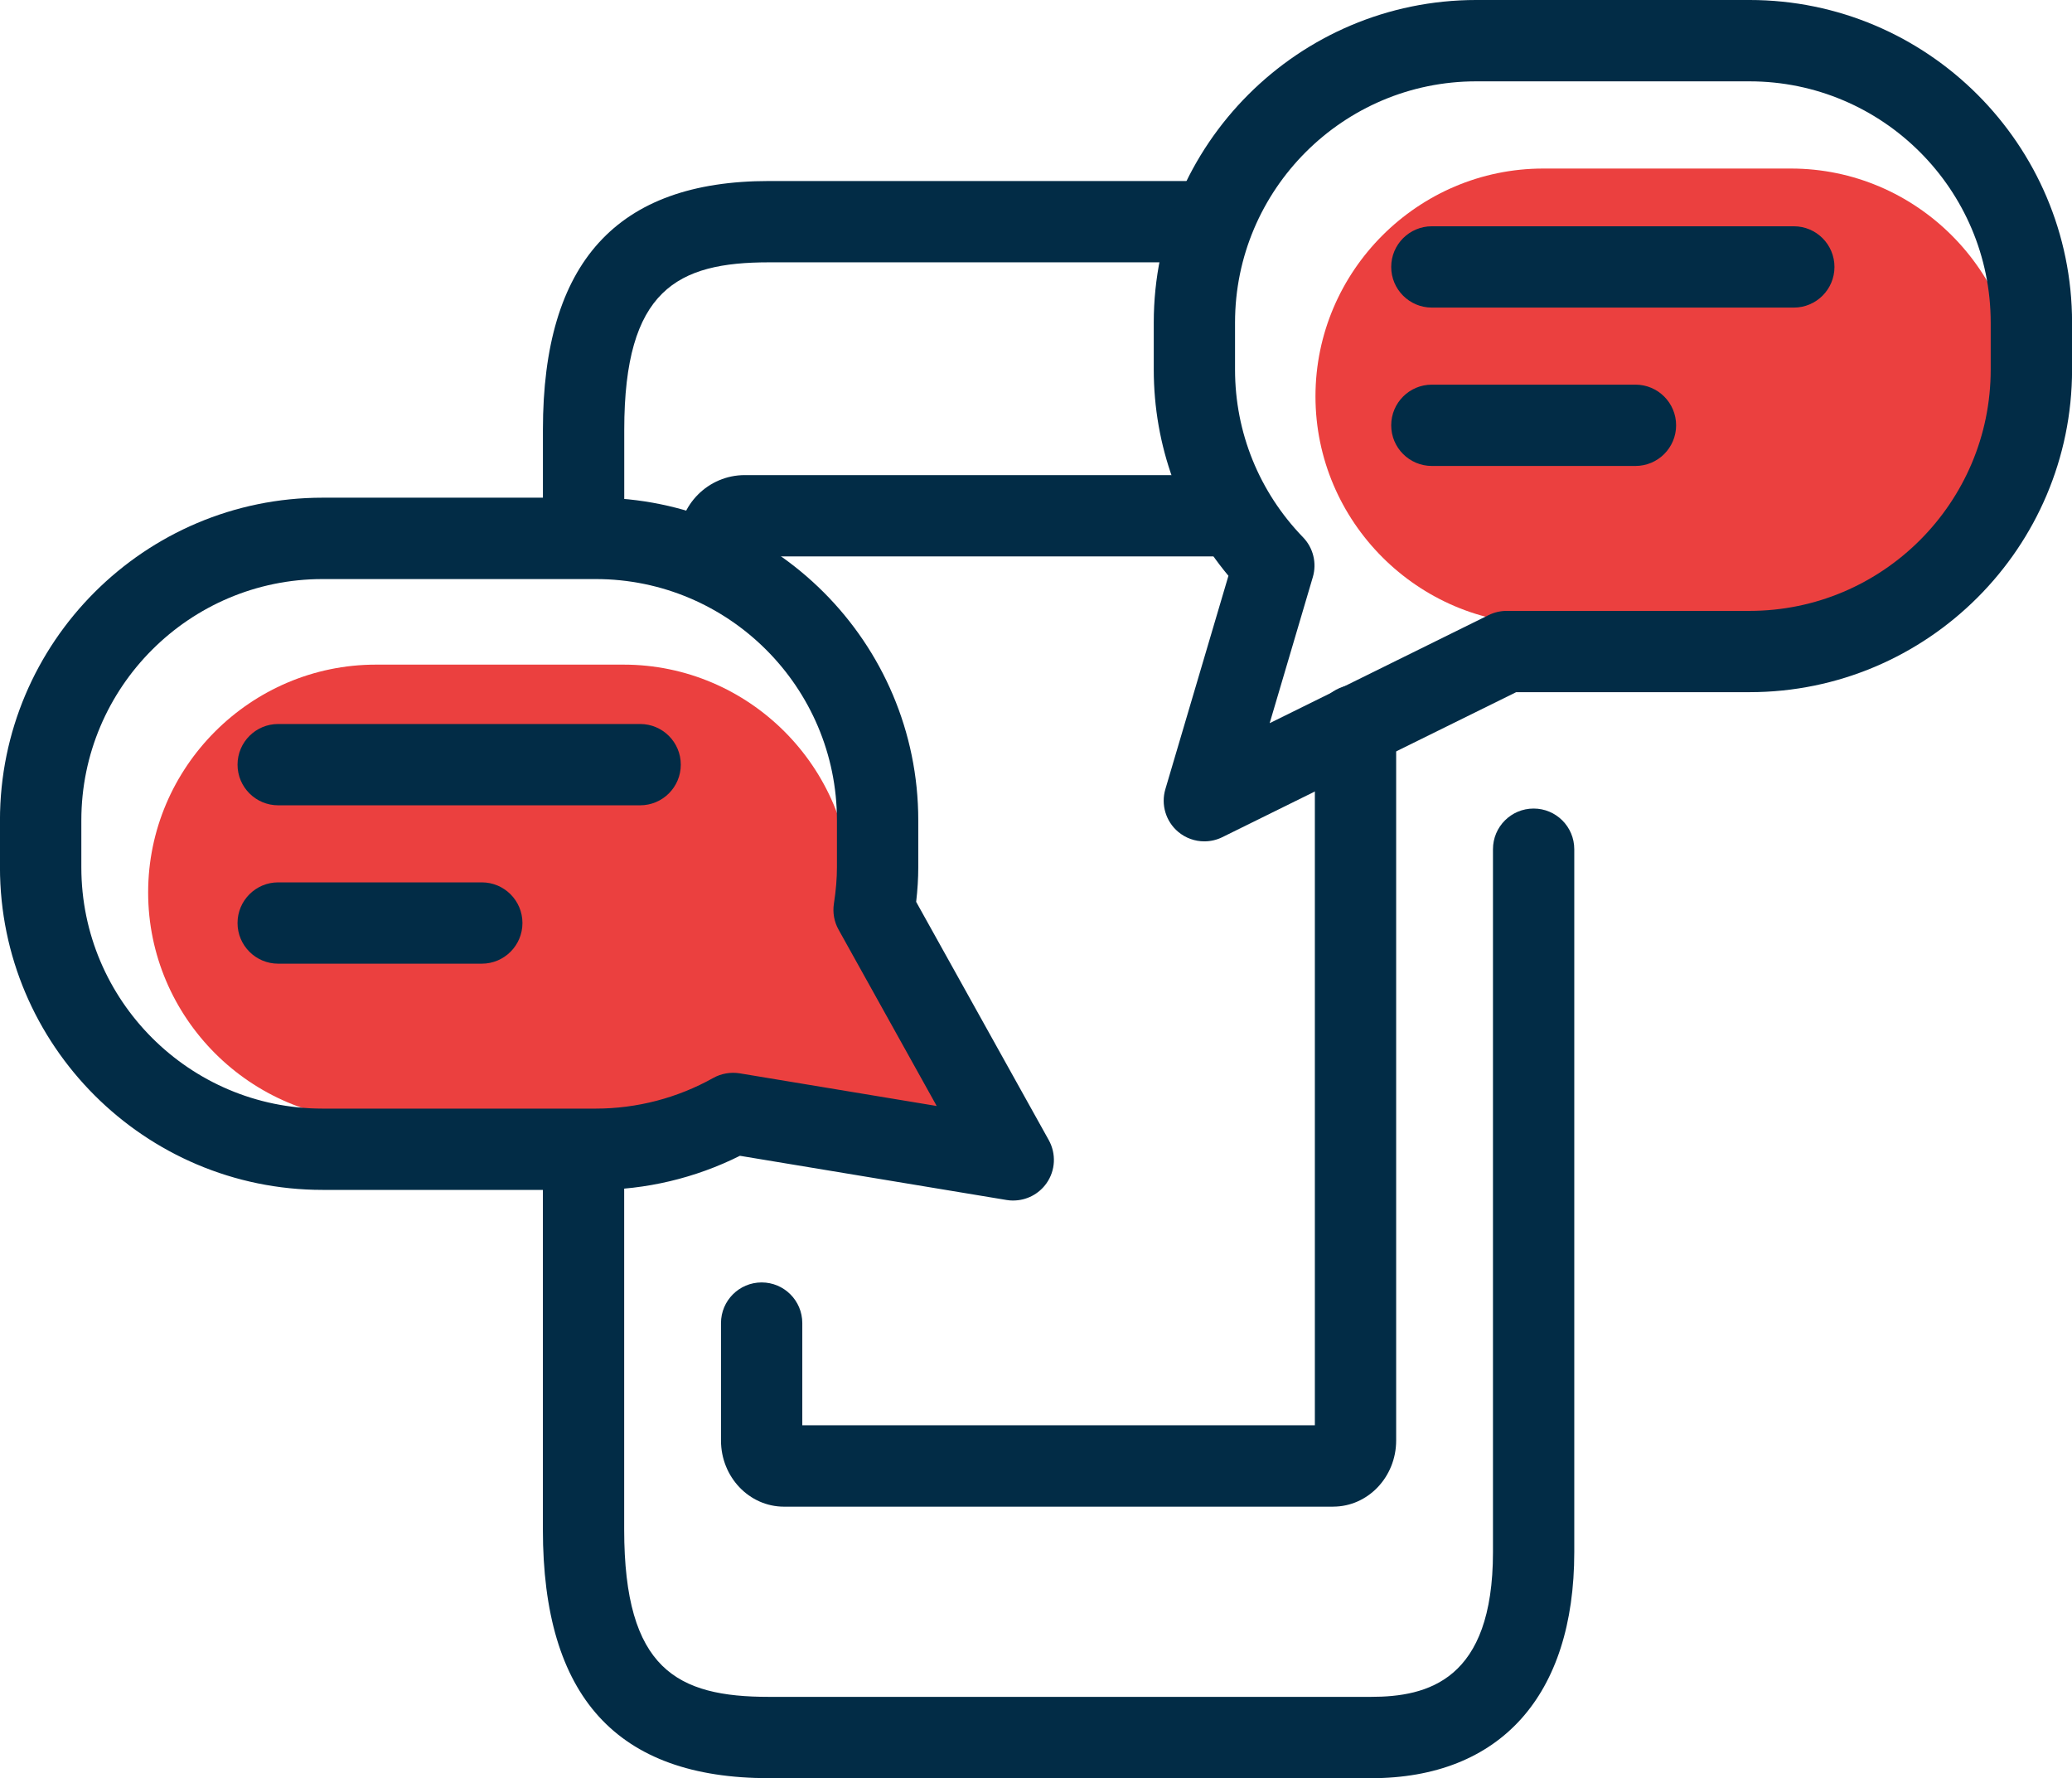
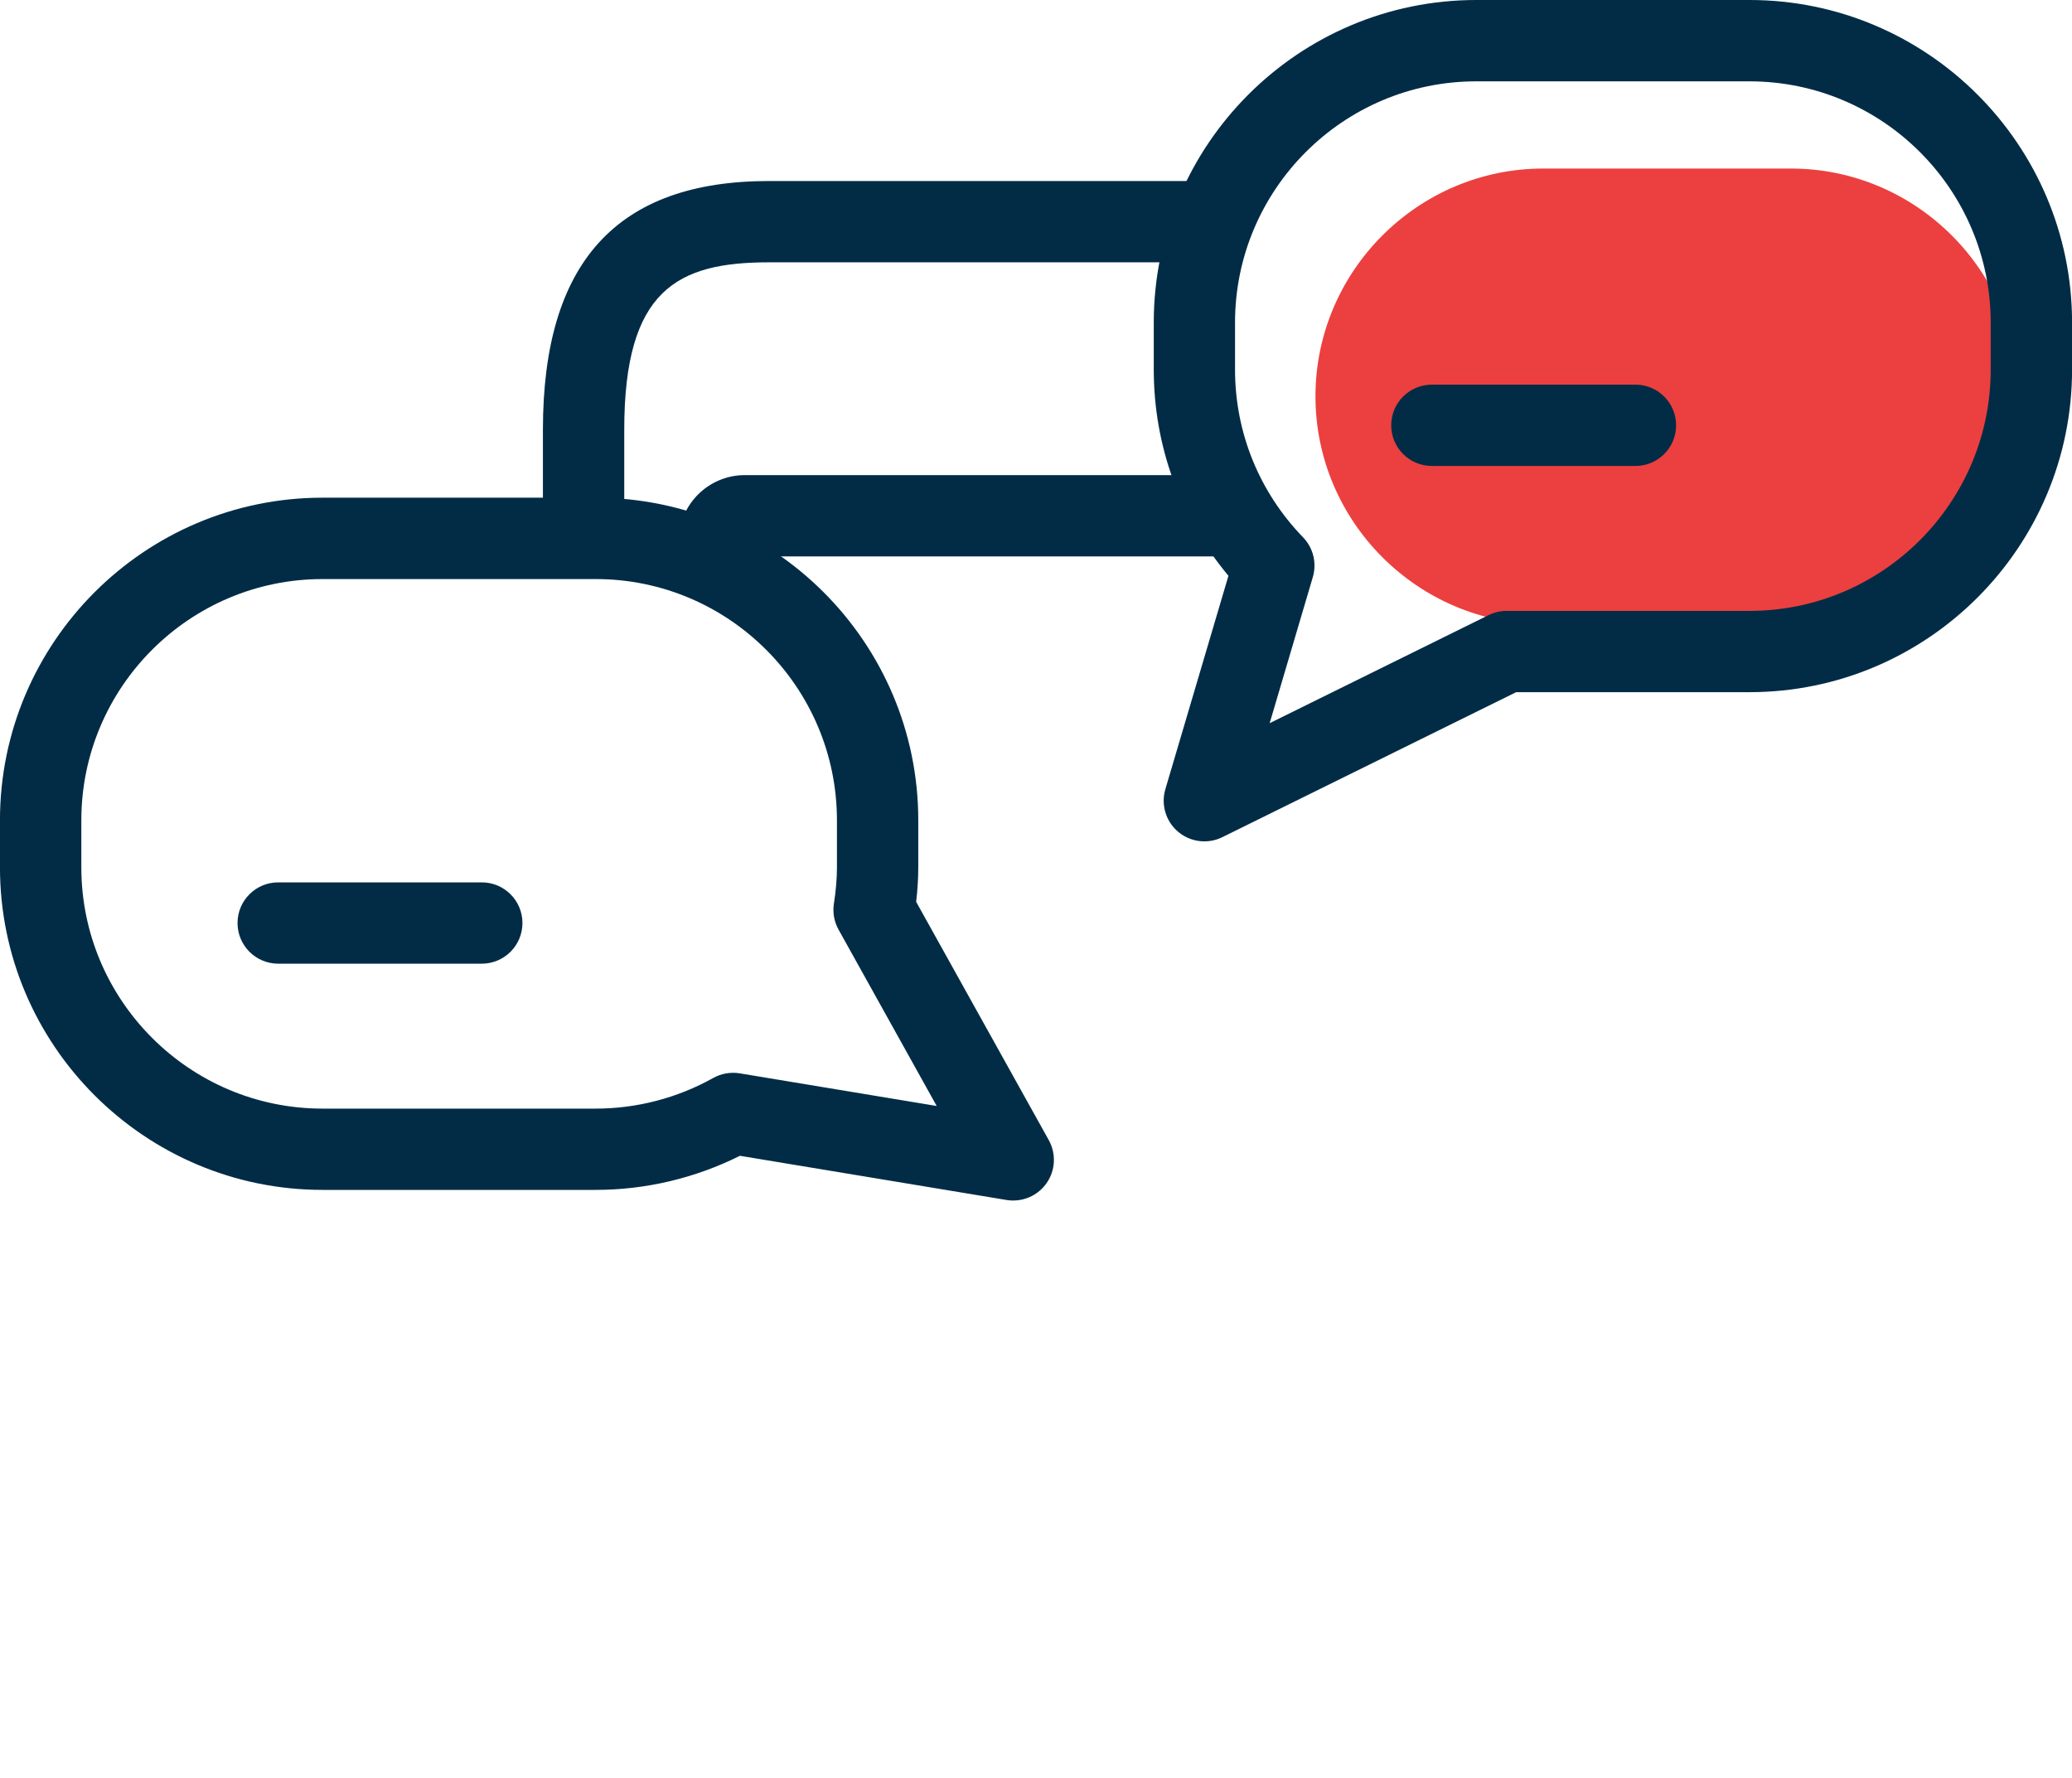
<svg xmlns="http://www.w3.org/2000/svg" id="_レイヤー_2" data-name="レイヤー 2" viewBox="0 0 64.784 55.59">
  <defs>
    <style> .cls-1 { fill: #022c46; } .cls-2 { fill: #eb403f; } </style>
  </defs>
  <g id="_レイヤー_1-2" data-name="レイヤー 1">
    <g>
      <path class="cls-2" d="M55.996,19.513h-7.744c-3.917,0-7.122-3.205-7.122-7.122h0c0-3.917,3.205-7.122,7.122-7.122h7.744c3.917,0,7.122,3.205,7.122,7.122h0c0,3.917-3.205,7.122-7.122,7.122Z" />
-       <path class="cls-2" d="M31.481,35.9l-4.508-8-.359.12c0-.04.006-.08.006-.12,0-3.917-3.205-7.122-7.122-7.122h-7.744c-3.917,0-7.122,3.205-7.122,7.122s3.205,7.122,7.122,7.122h7.744c1.274,0,2.469-.343,3.506-.935,3.048.655,8.477,1.813,8.477,1.813Z" />
      <g>
-         <path class="cls-1" d="M18.246,17.396c-.702,0-1.271-.569-1.271-1.271v-2.689c0-5.234,2.312-7.777,7.069-7.777h13.3c.702,0,1.271.569,1.271,1.271s-.569,1.271-1.271,1.271h-13.3c-2.867,0-4.526.857-4.526,5.235v2.689c0,.702-.569,1.271-1.271,1.271Z" />
-         <path class="cls-1" d="M42.862,55.59h-18.819c-4.757,0-7.069-2.544-7.069-7.776v-11.355c0-.702.569-1.271,1.271-1.271s1.271.569,1.271,1.271v11.355c0,4.377,1.66,5.234,4.526,5.234h18.819c1.778,0,3.819-.515,3.819-4.526v-21.974c0-.702.569-1.271,1.271-1.271s1.271.569,1.271,1.271v21.974c0,4.493-2.319,7.069-6.362,7.069Z" />
-         <path class="cls-1" d="M41.686,47.102h-17.174c-1.086,0-1.969-.927-1.969-2.067v-3.672c0-.702.569-1.271,1.271-1.271s1.271.569,1.271,1.271v3.195h16.026v-21.879c0-.702.569-1.271,1.271-1.271s1.271.569,1.271,1.271v22.355c0,1.139-.883,2.067-1.969,2.067Z" />
+         <path class="cls-1" d="M18.246,17.396c-.702,0-1.271-.569-1.271-1.271v-2.689c0-5.234,2.312-7.777,7.069-7.777h13.3c.702,0,1.271.569,1.271,1.271s-.569,1.271-1.271,1.271h-13.3c-2.867,0-4.526.857-4.526,5.235v2.689c0,.702-.569,1.271-1.271,1.271" />
        <path class="cls-1" d="M22.49,18.192c-.702,0-1.271-.569-1.271-1.271,0-1.14.928-2.068,2.069-2.068h14.928c.702,0,1.271.569,1.271,1.271s-.569,1.271-1.271,1.271h-14.546c-.189.467-.646.796-1.18.796Z" />
        <path class="cls-1" d="M37.655,26.303c-.294,0-.585-.102-.819-.299-.385-.325-.543-.848-.399-1.333l1.972-6.67c-1.511-1.811-2.335-4.073-2.335-6.447v-1.469c0-5.561,4.524-10.085,10.085-10.085h8.542c5.56,0,10.085,4.524,10.085,10.085v1.469c0,5.561-4.524,10.085-10.085,10.085h-7.296l-9.187,4.533c-.178.088-.371.131-.562.131ZM46.157,2.543c-4.159,0-7.542,3.384-7.542,7.543v1.469c0,1.964.755,3.826,2.127,5.243.319.329.435.805.305,1.245l-1.349,4.565,6.847-3.379c.175-.086.367-.131.562-.131h7.593c4.159,0,7.542-3.384,7.542-7.543v-1.469c0-4.159-3.383-7.543-7.542-7.543h-8.542Z" />
        <path class="cls-1" d="M31.682,37.532c-.069,0-.138-.005-.208-.017l-8.339-1.382c-1.397.699-2.946,1.066-4.509,1.066h-8.542c-5.56,0-10.085-4.524-10.085-10.085v-1.469c0-5.561,4.524-10.086,10.085-10.086h8.542c5.56,0,10.085,4.524,10.085,10.086v1.469c0,.345-.022.701-.066,1.08l4.146,7.448c.237.427.211.951-.071,1.35-.241.342-.631.539-1.04.539ZM10.085,18.103c-4.159,0-7.542,3.384-7.542,7.543v1.469c0,4.159,3.383,7.543,7.542,7.543h8.542c1.282,0,2.553-.331,3.673-.958.252-.141.547-.19.828-.145l6.159,1.021-3.068-5.513c-.138-.246-.189-.532-.146-.811.065-.42.095-.792.095-1.137v-1.469c0-4.159-3.383-7.543-7.542-7.543h-8.542Z" />
-         <path class="cls-1" d="M56.086,9.616h-11.317c-.702,0-1.271-.569-1.271-1.271s.569-1.271,1.271-1.271h11.317c.702,0,1.271.569,1.271,1.271s-.569,1.271-1.271,1.271Z" />
        <path class="cls-1" d="M51.135,14.567h-6.366c-.702,0-1.271-.569-1.271-1.271s.569-1.271,1.271-1.271h6.366c.702,0,1.271.569,1.271,1.271s-.569,1.271-1.271,1.271Z" />
-         <path class="cls-1" d="M20.015,25.176h-11.317c-.702,0-1.271-.569-1.271-1.271s.569-1.271,1.271-1.271h11.317c.702,0,1.271.569,1.271,1.271s-.569,1.271-1.271,1.271Z" />
        <path class="cls-1" d="M15.064,30.127h-6.366c-.702,0-1.271-.569-1.271-1.271s.569-1.271,1.271-1.271h6.366c.702,0,1.271.569,1.271,1.271s-.569,1.271-1.271,1.271Z" />
      </g>
    </g>
  </g>
</svg>